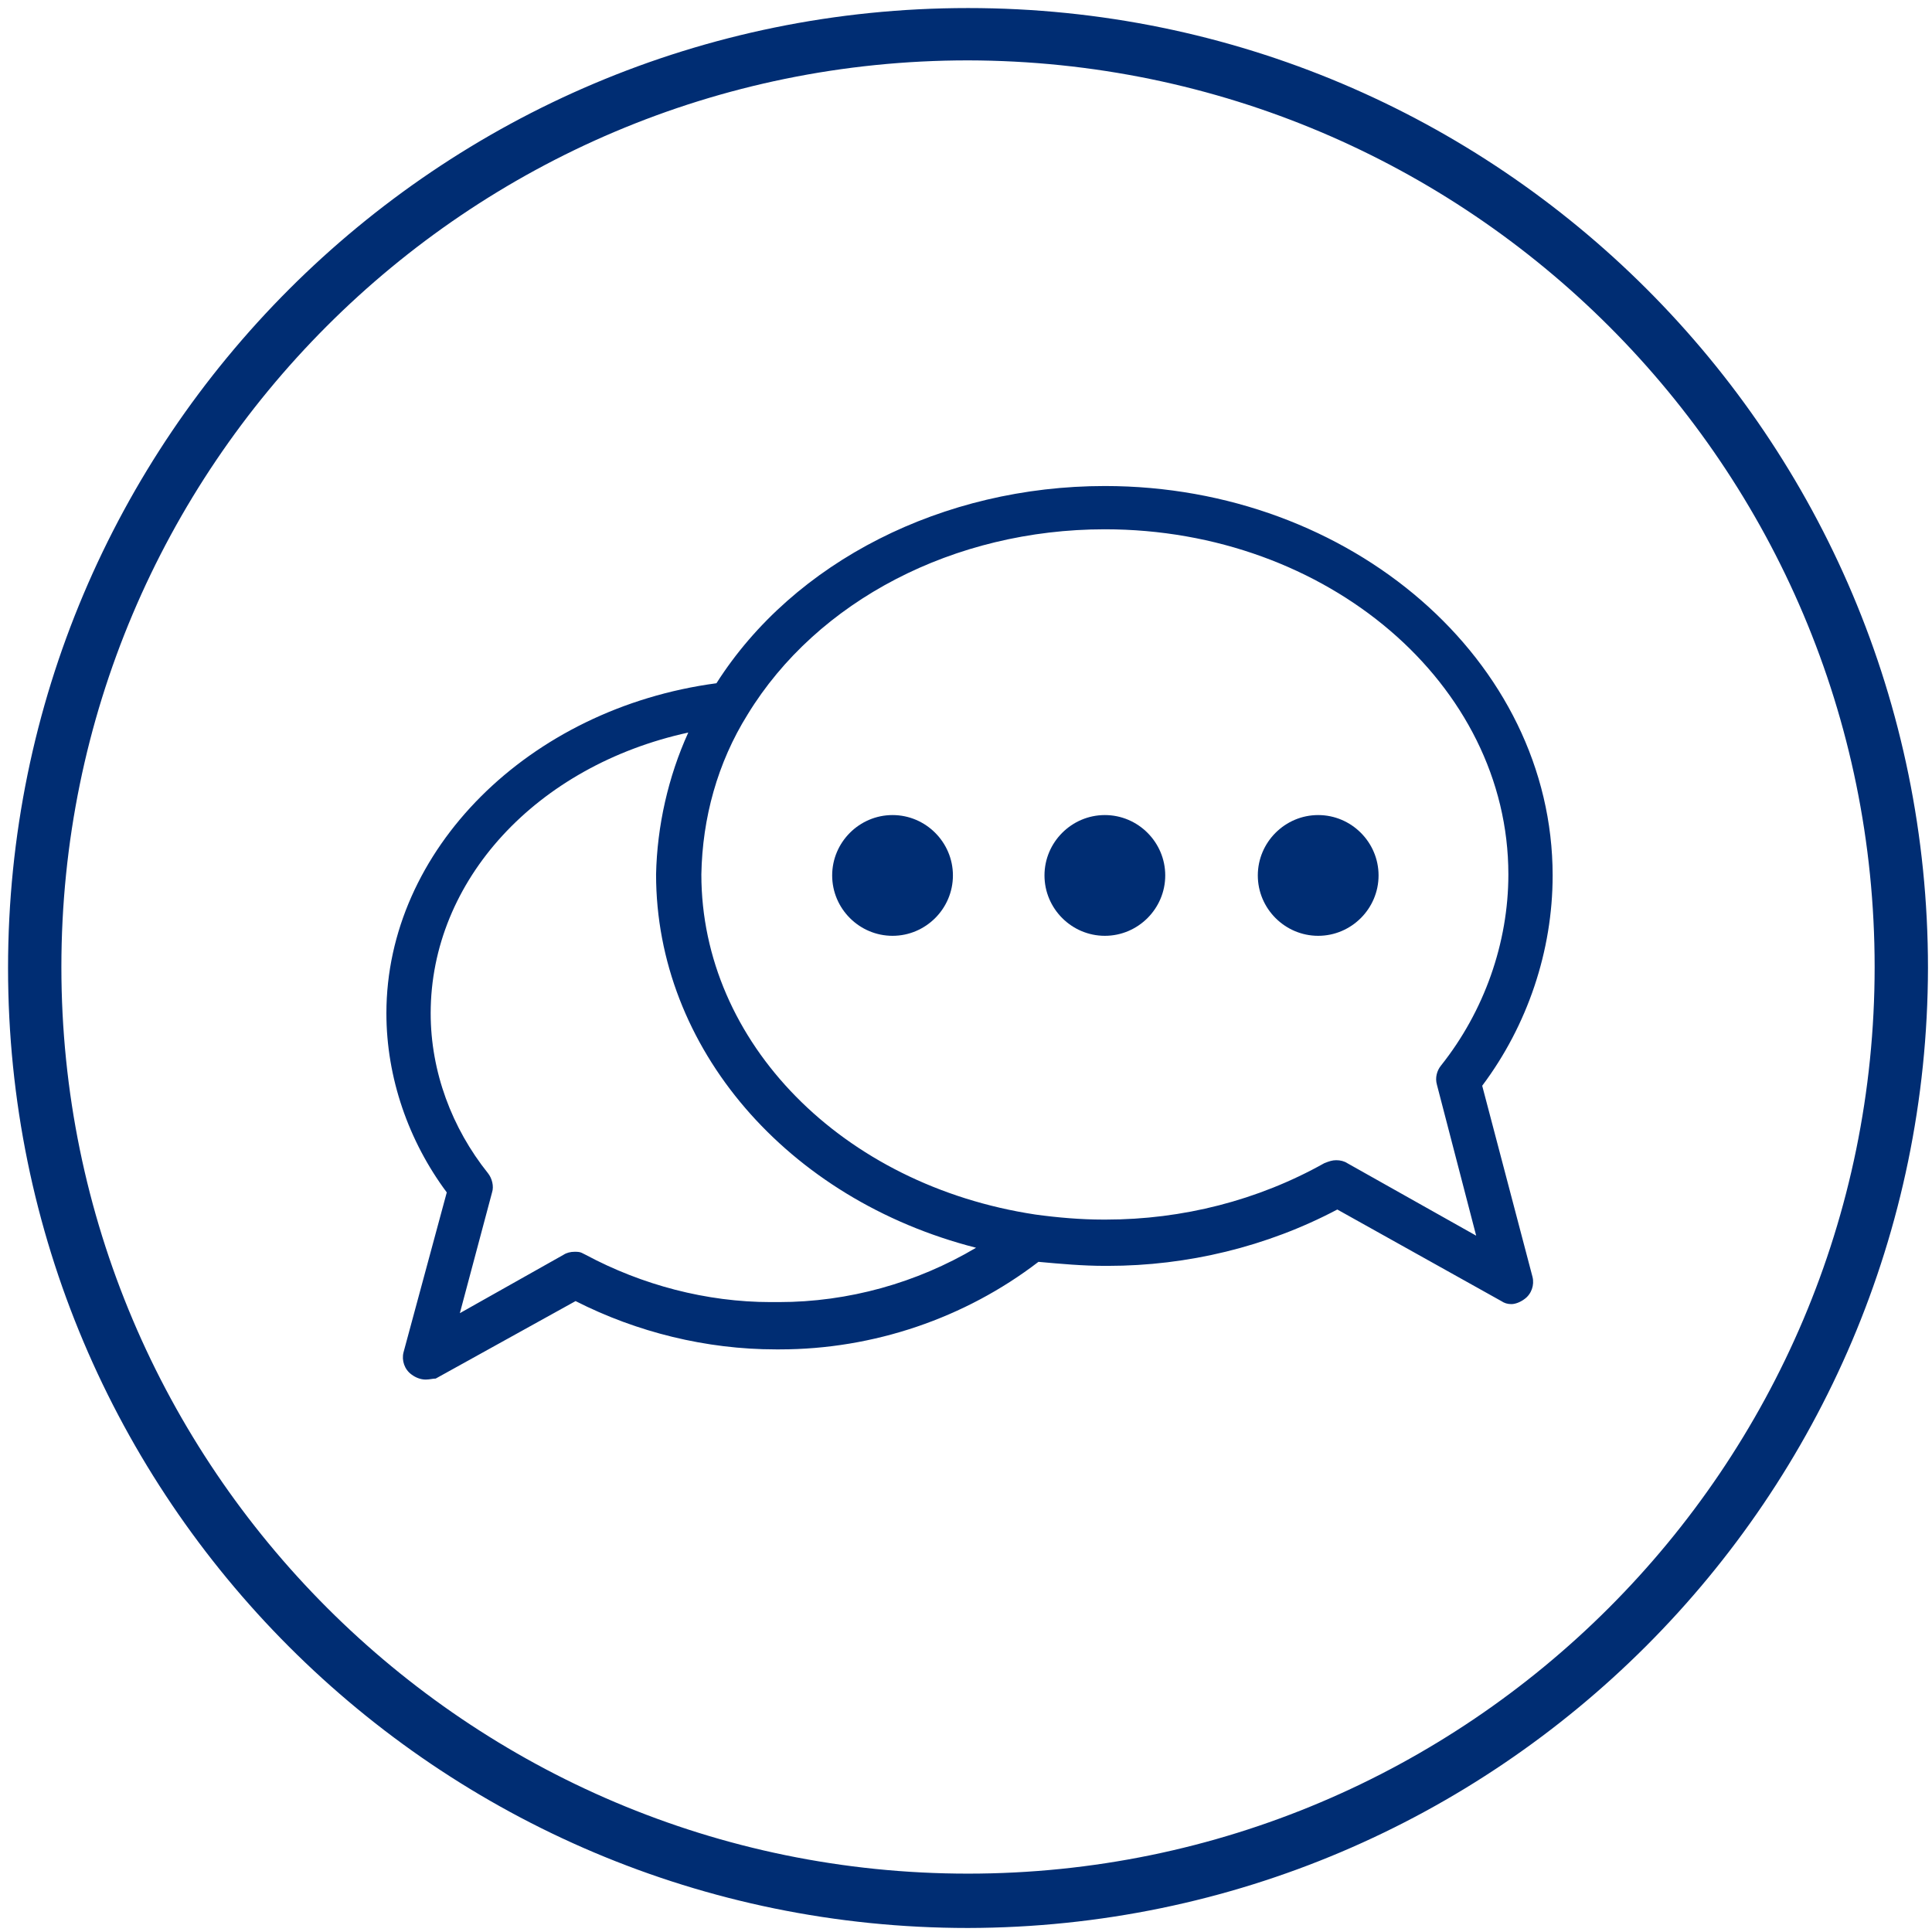
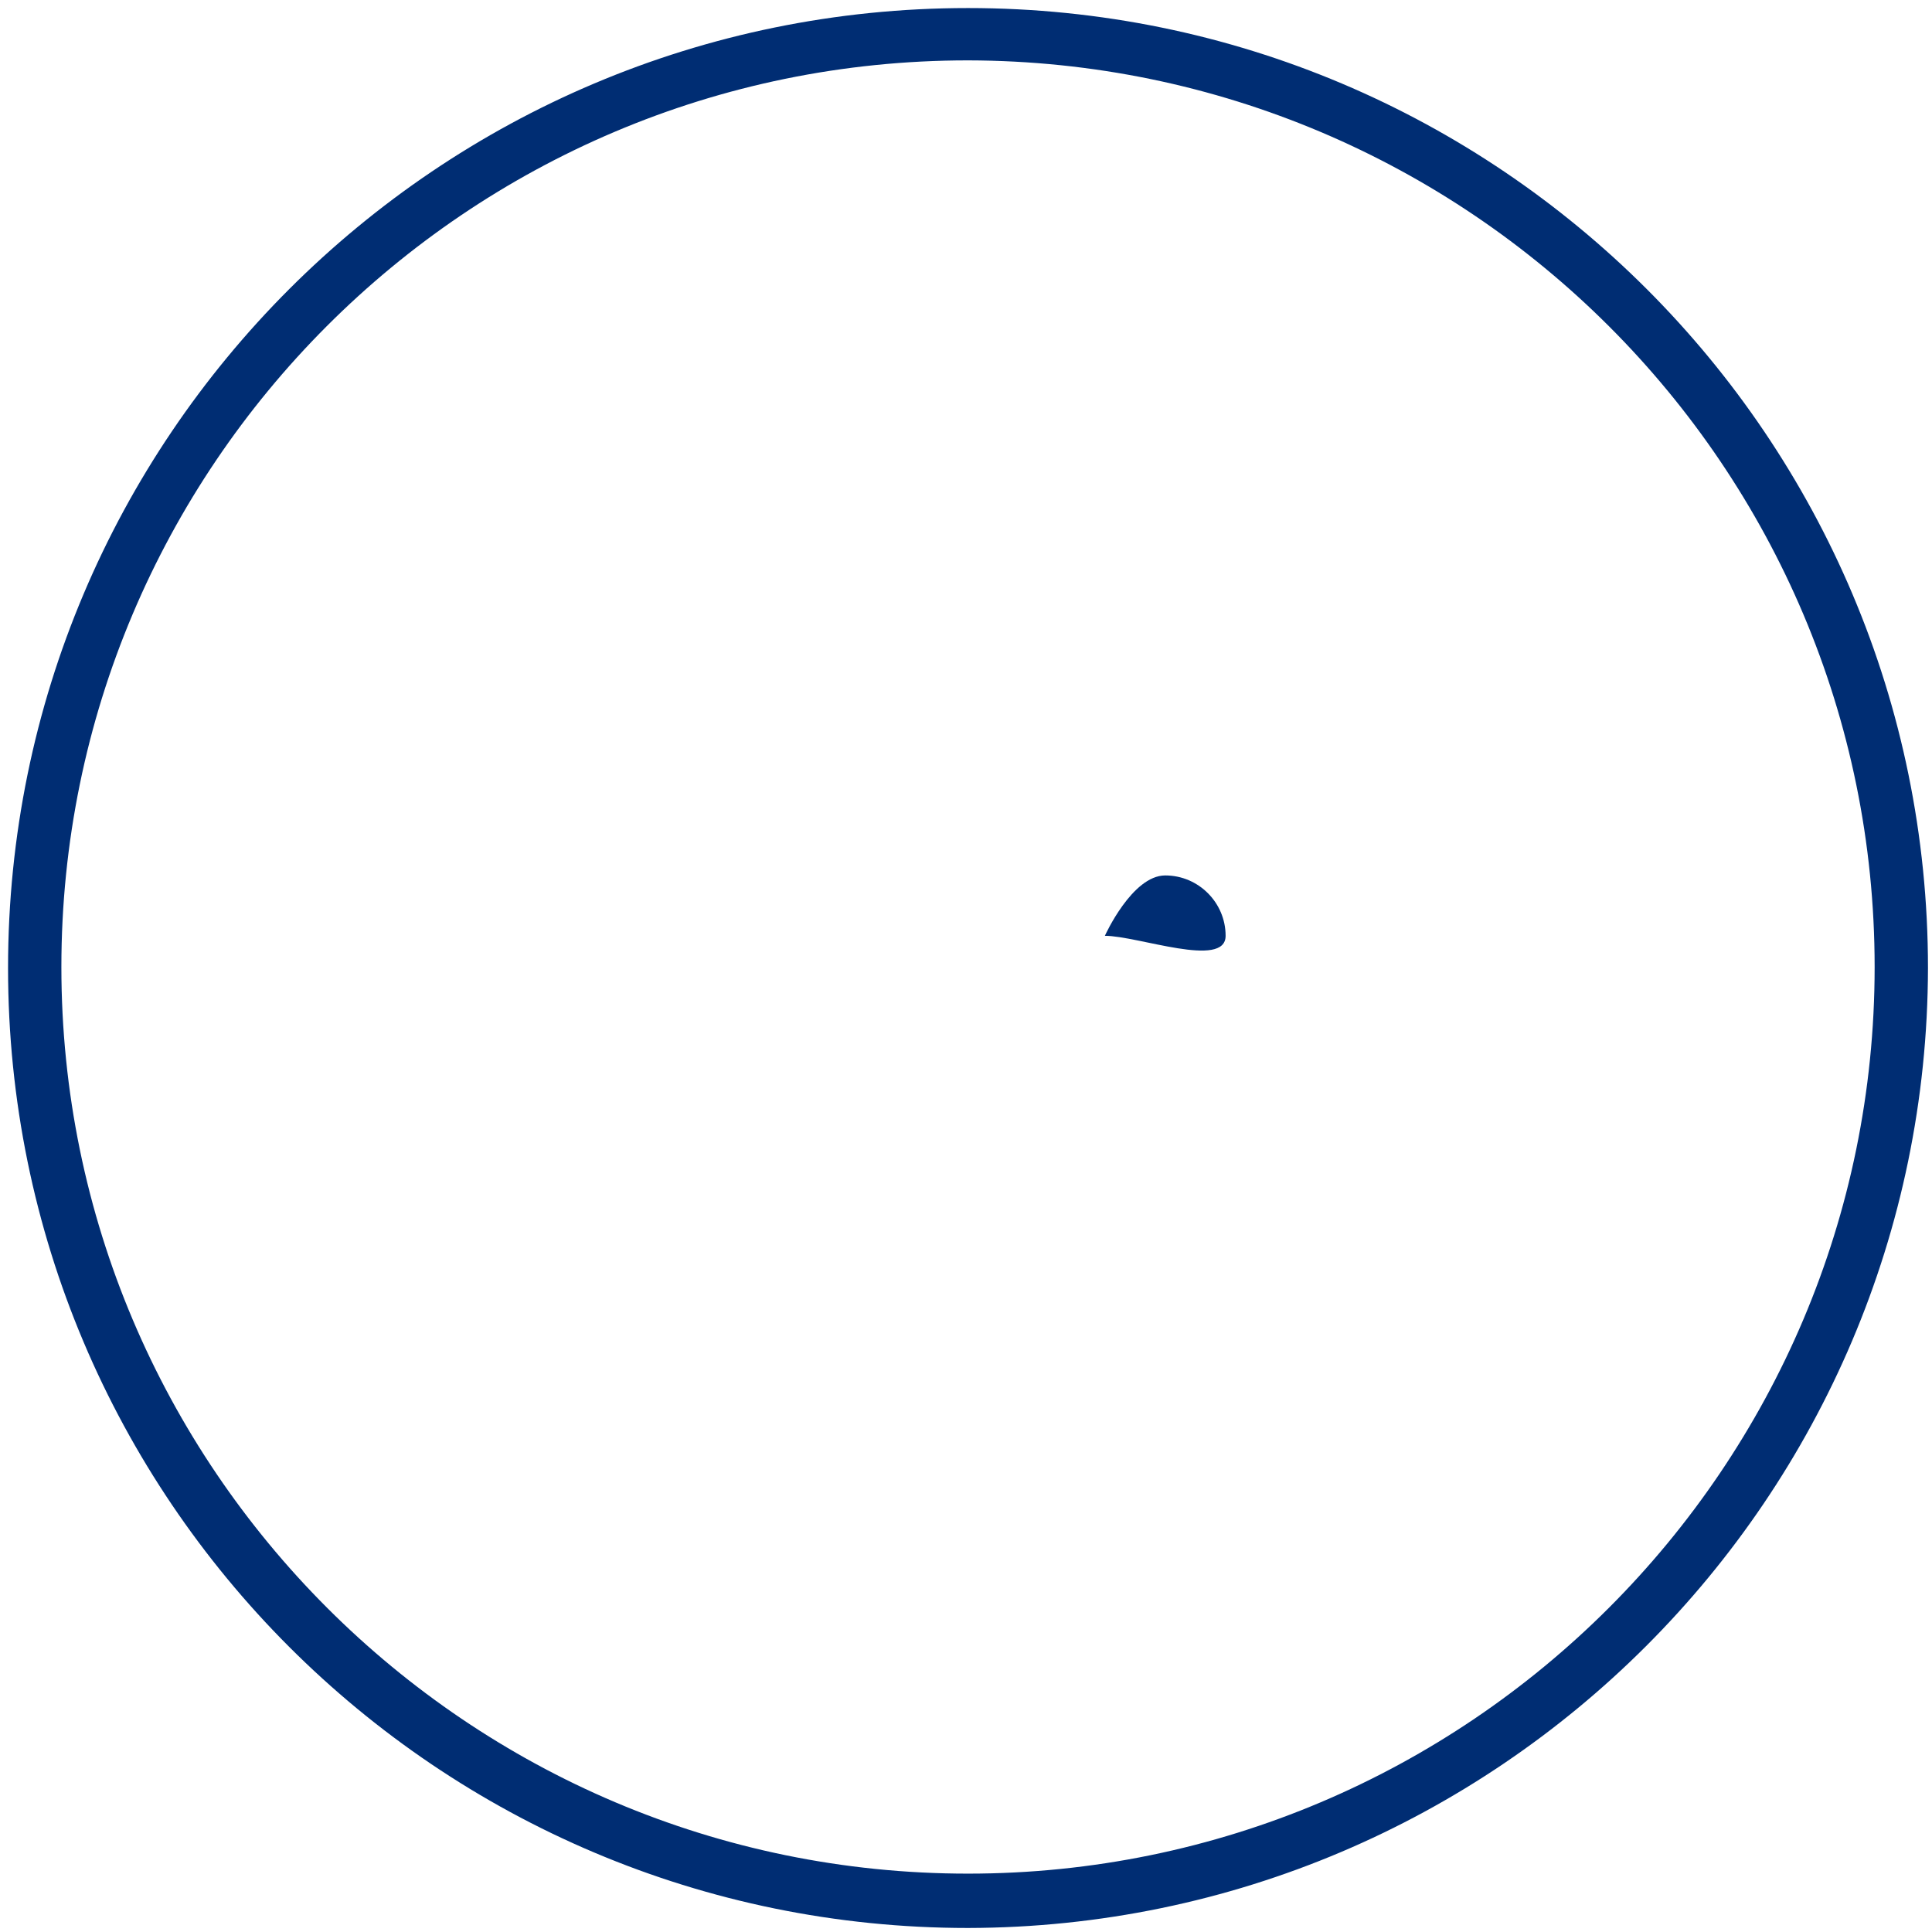
<svg xmlns="http://www.w3.org/2000/svg" version="1.1" x="0px" y="0px" viewBox="0 0 192 192" style="enable-background:new 0 0 192 192;" xml:space="preserve">
  <style type="text/css">
	.st0{fill:#002D73;}
	.st1{fill-rule:evenodd;clip-rule:evenodd;fill:none;stroke:#002D73;stroke-width:4.5;stroke-miterlimit:10;}
	.st2{fill:none;}
	.st3{fill-rule:evenodd;clip-rule:evenodd;fill:#002D73;}
</style>
  <g id="Layer_1">
-     <path class="st0" d="M131,93c-3.3,0-6-2.7-6-6s2.7-6,6-6c3.3,0,6,2.7,6,6S134.3,93,131,93z" />
-     <path class="st0" d="M109.8,93c-3.3,0-6-2.7-6-6s2.7-6,6-6c3.3,0,6,2.7,6,6S113.1,93,109.8,93z" />
-     <path class="st0" d="M88.7,93c-3.3,0-6-2.7-6-6s2.7-6,6-6c3.3,0,6,2.7,6,6S92,93,88.7,93z" />
-     <path class="st0" d="M42.3,137.1c-0.5,0-1-0.2-1.4-0.5c-0.7-0.5-1-1.4-0.8-2.2l4.3-15.9c-3.8-5.1-6-11.4-6-17.8   c0-16.2,14.1-30.3,32.8-32.8c7.7-12.1,22.5-19.6,38.6-19.6c24.5,0,44.5,17.4,44.5,38.7c0,7.5-2.5,14.9-7,20.9l5,19   c0.2,0.8-0.1,1.7-0.8,2.2c-0.4,0.3-0.9,0.5-1.3,0.5c-0.4,0-0.7-0.1-1-0.3l-16.3-9.1c-7,3.7-14.9,5.6-22.8,5.6l-0.3,0   c-2.2,0-4.4-0.2-6.6-0.4c-7.3,5.6-16.4,8.7-25.7,8.7l-0.4,0c-6.9,0-13.8-1.7-19.9-4.8l-13.9,7.7C43,137,42.7,137.1,42.3,137.1z    M68.4,72.8c-15.1,3.3-25.6,14.7-25.6,27.9c0,5.8,2.1,11.4,5.7,15.9c0.4,0.5,0.6,1.3,0.4,1.9l-3.2,12l10.3-5.8   c0.3-0.2,0.7-0.3,1.1-0.3c0.2,0,0.5,0,0.7,0.1v0l0.4,0.2c5.6,3,12,4.7,18.4,4.7h0.8c6.9,0,13.7-1.9,19.6-5.4   c-18.8-4.8-31.8-19.9-31.8-37.1C65.3,82.1,66.4,77.2,68.4,72.8z M132.8,115.3c0.4,0,0.8,0.1,1.1,0.3l12.8,7.2l-3.9-15   c-0.2-0.7,0-1.4,0.4-1.9c4.3-5.4,6.7-12.2,6.7-19c0-18.9-18-34.3-40.1-34.3c-15,0-28.6,7.1-35.5,18.4c-3,4.8-4.5,10.3-4.6,15.9   c0,16.7,14,30.9,33.2,33.8c2.2,0.3,4.5,0.5,6.7,0.5h0.3c7.6,0,15.1-1.9,21.7-5.6C132.1,115.4,132.4,115.3,132.8,115.3z" />
+     <path class="st0" d="M109.8,93s2.7-6,6-6c3.3,0,6,2.7,6,6S113.1,93,109.8,93z" />
    <g id="Middle_Section_00000005262511651682631810000001166879257889483707_">
      <path class="st0" d="M96.2,191.6c-52.7,0-95.4-42.7-95.4-95.4S43.5,0.8,96.2,0.8s95.4,42.7,95.4,95.4    C191.5,148.8,148.8,191.5,96.2,191.6z M96.2,6C46.4,6,6.1,46.4,6.1,96.1s40.4,90.1,90.1,90.1s90.1-40.4,90.1-90.1l0,0    C186.3,46.4,146,6.1,96.2,6z" />
    </g>
  </g>
  <g id="Layer_2">
</g>
</svg>